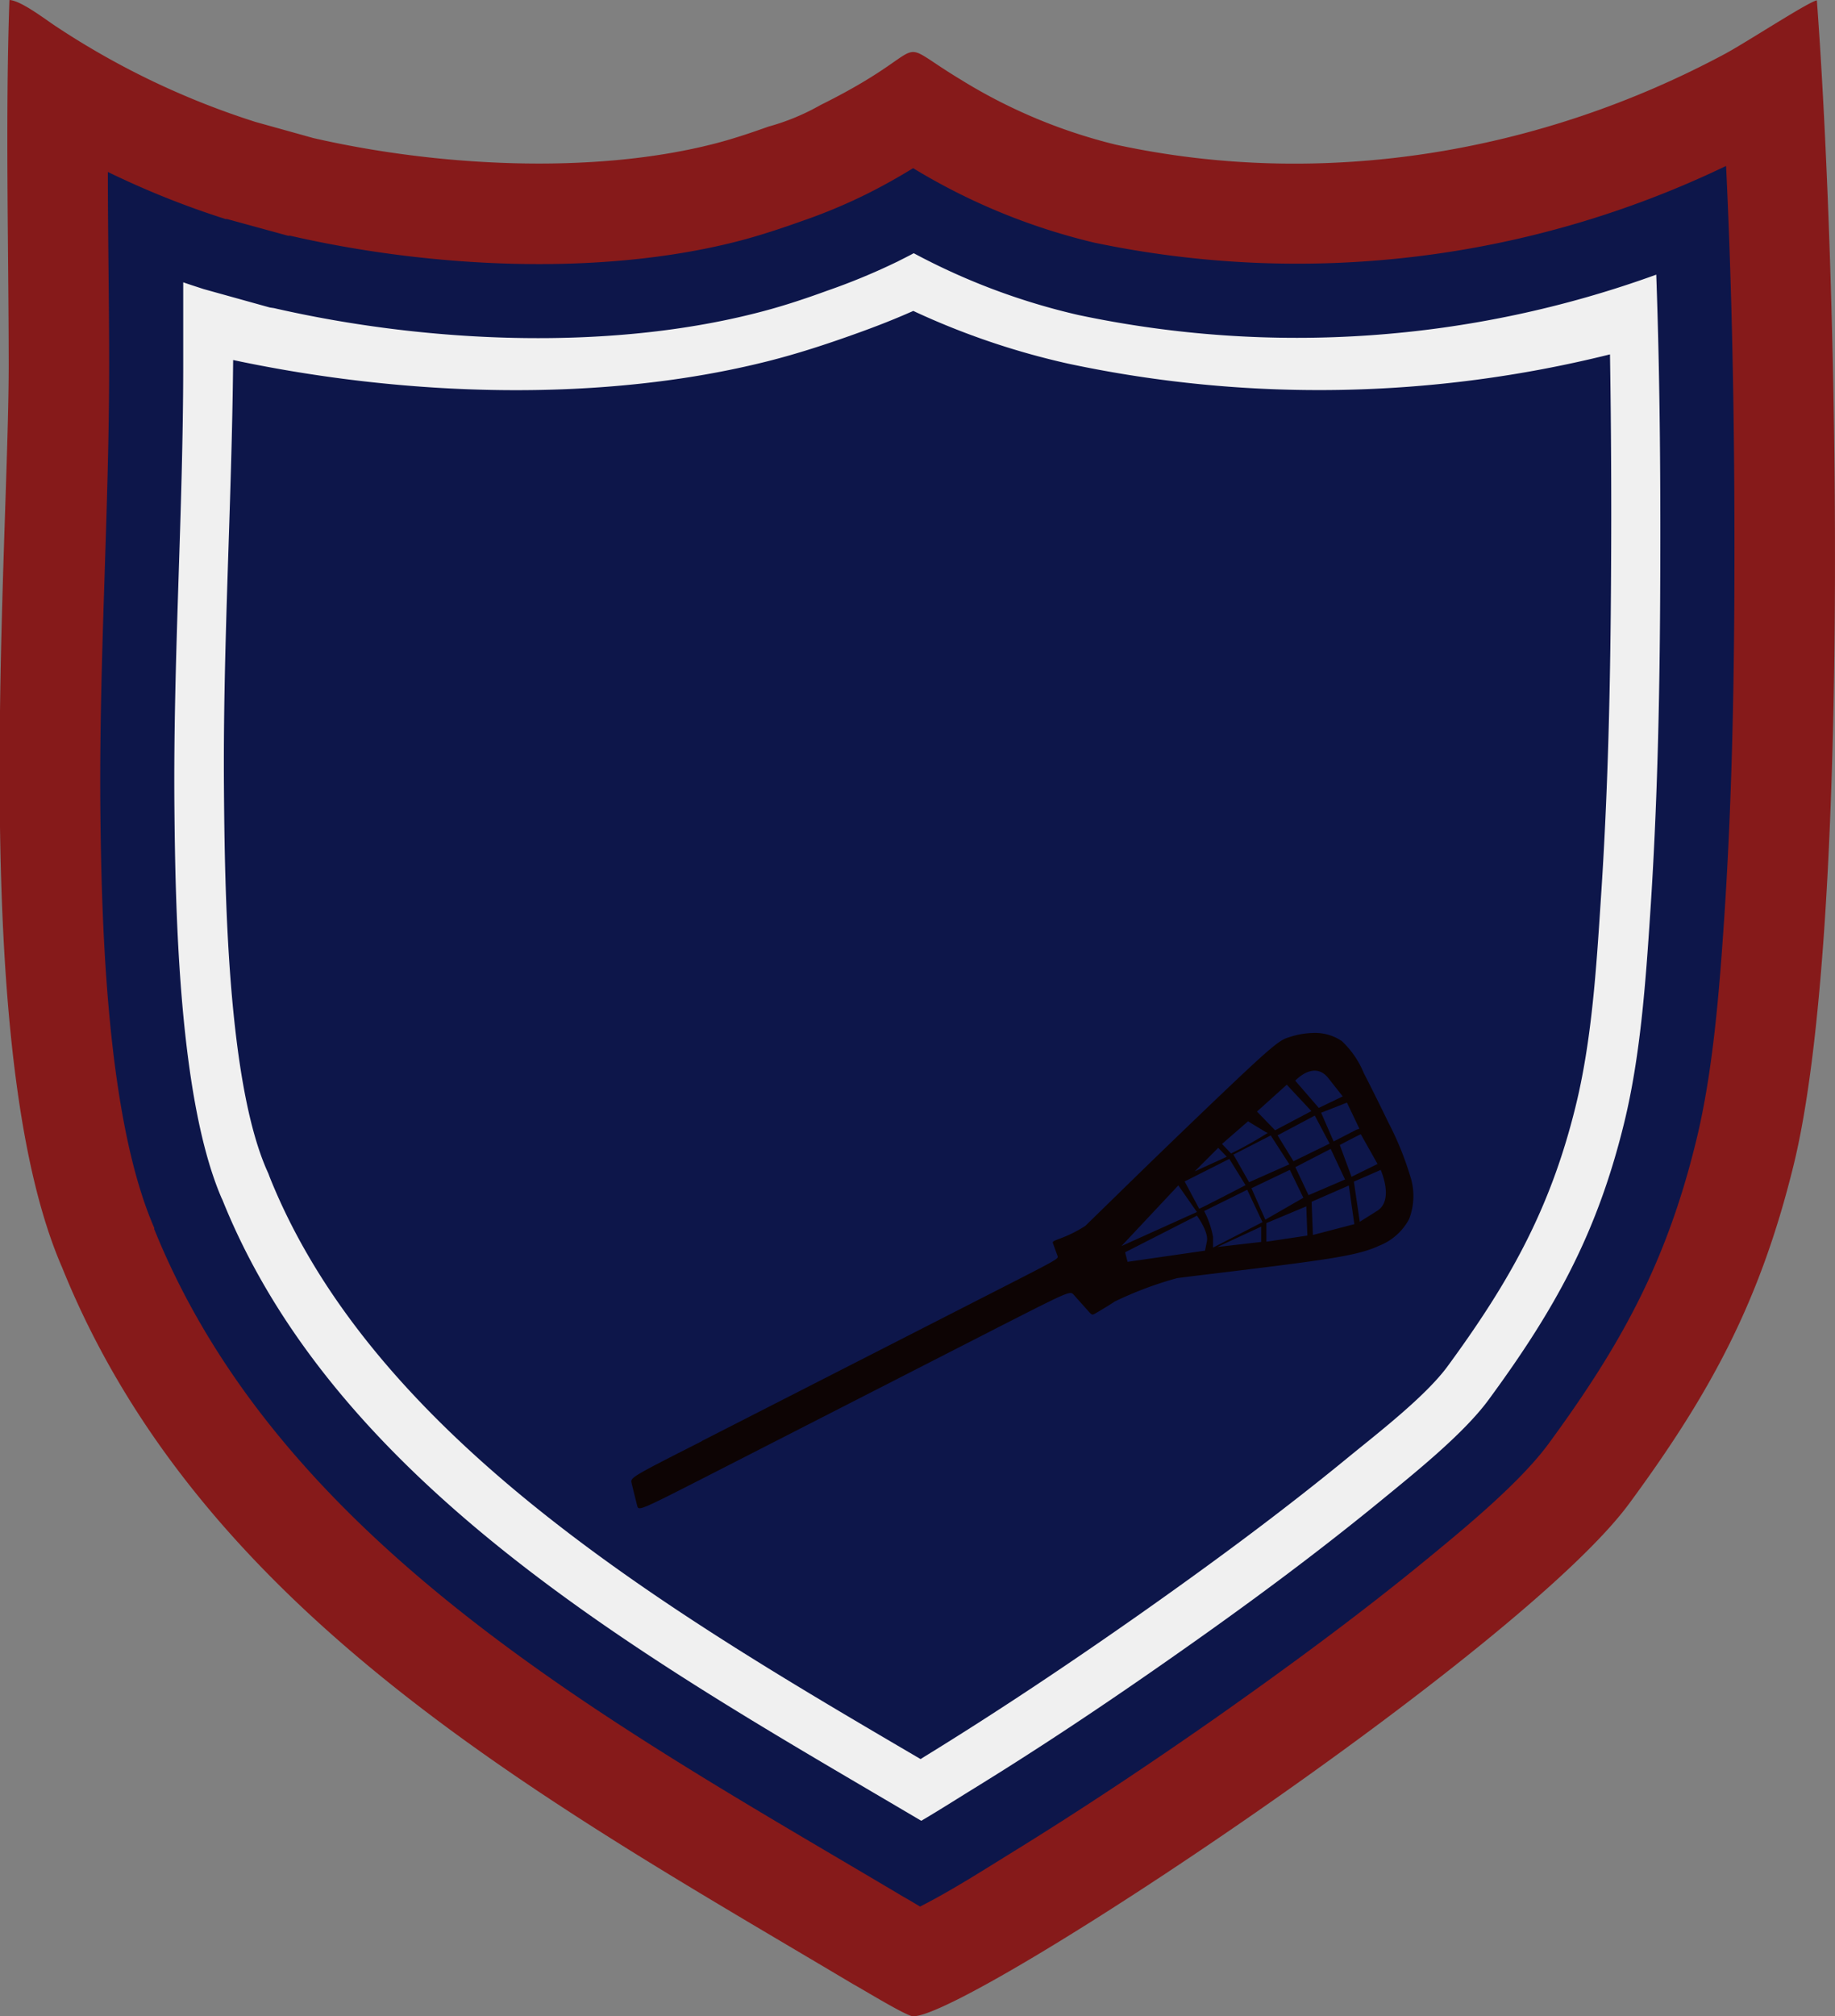
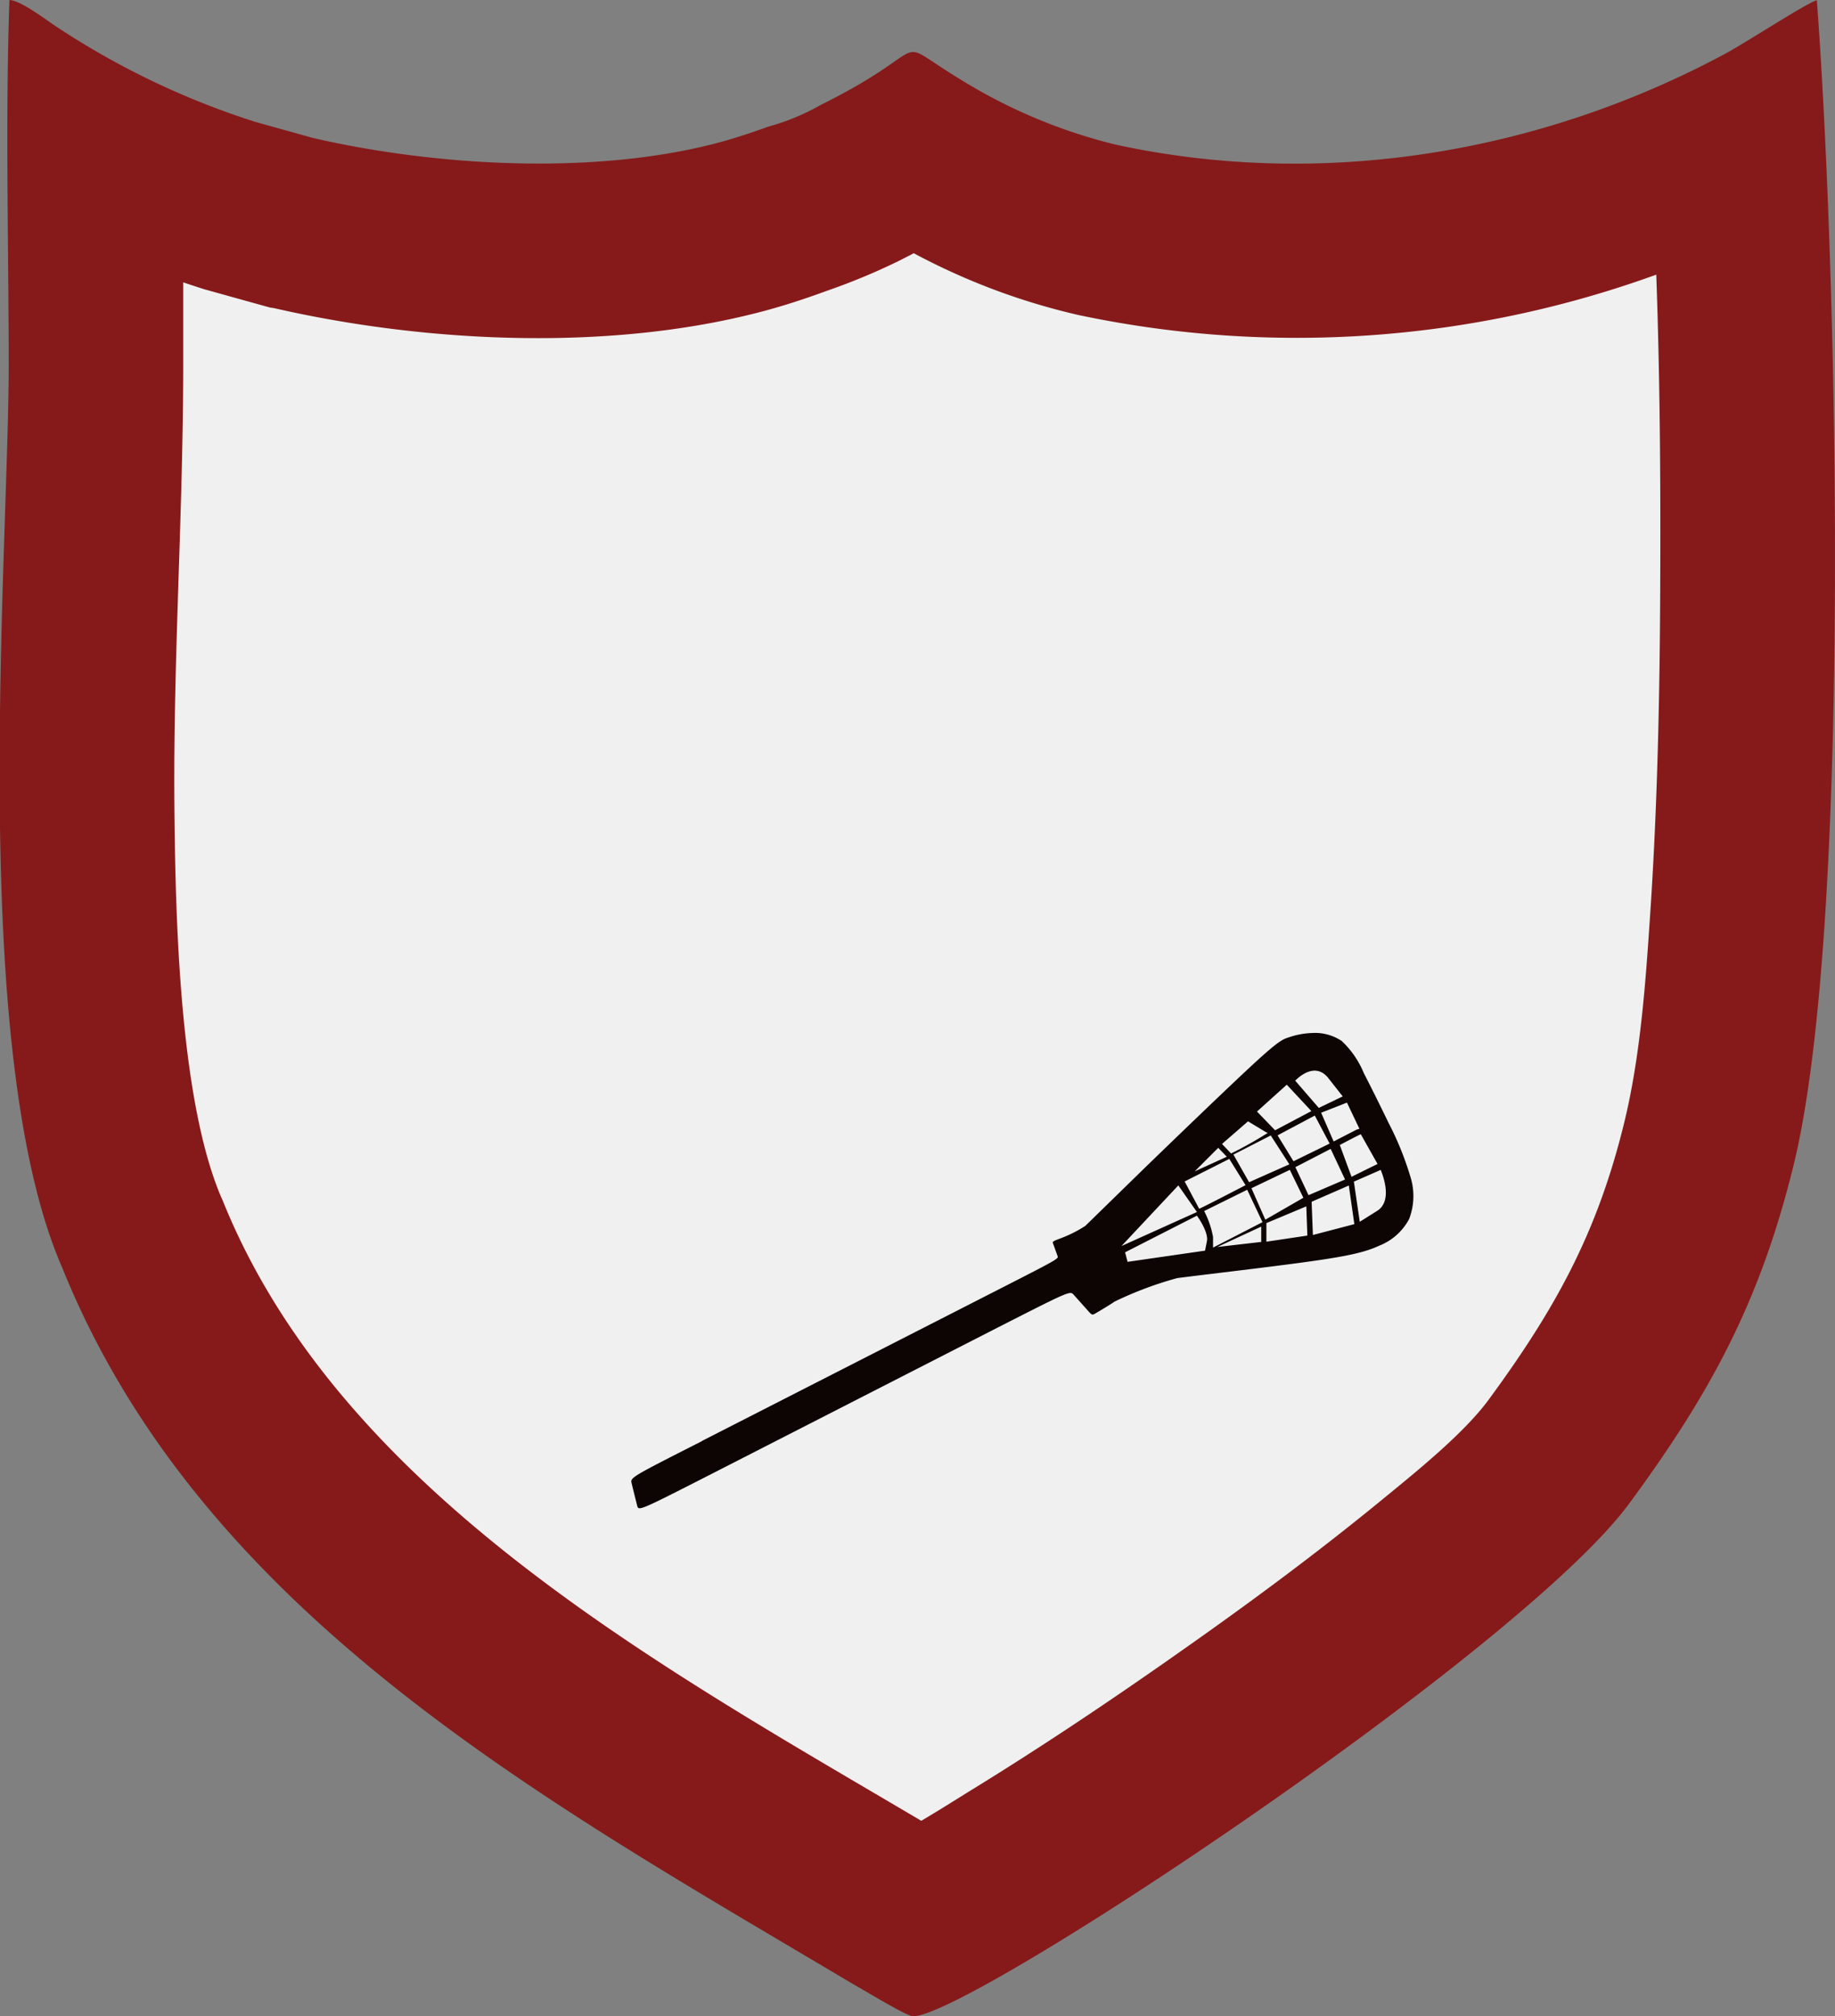
<svg xmlns="http://www.w3.org/2000/svg" id="Layer_1" data-name="Layer 1" viewBox="0 0 155.84 171.2">
  <rect x="0" y="0" width="155.84" height="171.2" fill="#808080" stroke="none" />
  <g id="Layer_1-2" data-name="Layer_1">
    <path id="bottomFelt" d="M196.38,34.43c-.71.12-5.88,3.5-7.76,4.52-15.77,8.47-34.23,11.54-51.79,7.73a45.49,45.49,0,0,1-13.19-5.54c-6.25-3.78-1.69-2.87-11.88,2.18a19.21,19.21,0,0,1-4.42,1.83c-1.48.53-3.14,1.09-4.74,1.49-10.31,2.61-23.46,1.88-33.92-.52L63.8,44.76a67.8,67.8,0,0,1-16.92-8.09c-.91-.59-3-2.22-4-2.27-.35,10.09-.07,20.76-.06,30.91,0,16.21-3.54,58.22,4.54,76.72,11.92,29.55,41.21,45.38,67.19,60.85.75.4,4.52,2.72,5.08,2.72,4.84,0,51.68-31.08,60.83-43.56,7-9.51,11.11-17.23,13.92-28.61C199.32,113.48,198.18,58.57,196.38,34.43Z" transform="translate(-42.08 -34.4)" fill="#861a1a" fill-rule="evenodd" />
-     <path id="topFelt" d="M188.67,48.49A84.06,84.06,0,0,1,135,55a53.3,53.3,0,0,1-15.37-6.32c-1.28.78-2.58,1.52-4.1,2.27a46,46,0,0,1-5.32,2.21c-1.82.65-3.66,1.26-5.53,1.74-11.75,3-26.16,2.22-37.93-.48l-.2,0L61.37,53l-.13,0a73.91,73.91,0,0,1-10-4c0,5.45.11,10.91.11,16.35,0,12.47-.85,24.92-.75,37.44.09,10.15.54,26.6,4.58,35.87l0,.11.05.12C66.25,166,94.94,181.25,118.8,195.45c.47.26.94.55,1.42.83,2.59-1.3,5.76-3.33,7.61-4.47,6-3.69,11.92-7.64,17.7-11.69,6-4.23,12-8.63,17.69-13.3,3.18-2.61,7.94-6.52,10.37-9.83,6.19-8.44,10-15.39,12.51-25.61,1.47-5.93,2-12.92,2.41-19,.6-8.94.81-18,.86-26.91C189.43,73.25,189.26,60.81,188.67,48.49Z" transform="translate(-42.08 -34.4)" fill="#0d164a" fill-rule="evenodd" />
    <path id="chenilleColor" d="M120.32,189c1.43-.84,2.83-1.73,4.22-2.59,5.91-3.63,11.69-7.5,17.37-11.49,5.91-4.14,11.73-8.43,17.32-13,2.85-2.34,7.12-5.73,9.28-8.68,5.64-7.68,9.19-14.09,11.48-23.4,1.41-5.71,1.85-12.06,2.24-17.92.59-8.83.79-17.68.84-26.53.05-9.22,0-18.45-.33-27.67a89.58,89.58,0,0,1-49.06,3.43,56.15,56.15,0,0,1-14-5.25c-.44.24-.89.46-1.34.69a54.65,54.65,0,0,1-6,2.49c-2,.73-4,1.39-6.12,1.92-12.76,3.23-28.1,2.49-40.88-.44L65,60.51,59.57,59l-.21-.06c-.58-.19-1.15-.37-1.72-.57,0,2.32,0,4.63,0,6.94,0,12.47-.85,24.93-.75,37.4.08,9.21.39,25,4,33.4l.09.19.08.2C71.1,161.19,98.32,176,120.32,189Z" transform="translate(-42.08 -34.4)" fill="#f0f0f0" fill-rule="evenodd" />
-     <path id="embroidery1Color" d="M178.81,64.49a102.22,102.22,0,0,1-46,.79,64.14,64.14,0,0,1-13.17-4.48c-1.66.74-3.34,1.39-5.06,2-2.37.85-4.77,1.63-7.21,2.25-14.29,3.62-31,3-45.49-.08-.11,12.16-.88,24.31-.78,36.47.07,8.49.28,24.62,3.63,32.29l.14.31.12.32c9,22.43,34.66,37.31,55.27,49.4l.4-.25c6.13-3.77,12.11-7.77,18-11.9,6.1-4.29,12.11-8.71,17.87-13.43,2.5-2.05,6.59-5.19,8.48-7.76,5.26-7.18,8.71-13.3,10.86-22,1.4-5.64,1.78-11.82,2.16-17.62.62-9.19.82-18.41.87-27.62q.06-9.34-.09-18.69Z" transform="translate(-42.08 -34.4)" fill="#0d164a" fill-rule="evenodd" />
    <path id="embroidery2Color" d="M101.69,156.75l24.21-12.36c6.06-3.09,6.06-3.09,6-3.33l-.36-1c-.1-.24-.1-.24.49-.47a10.94,10.94,0,0,0,2.22-1.1l5-4.88c2.21-2.14,6.62-6.4,9-8.61s2.76-2.36,3.28-2.52a6.72,6.72,0,0,1,2-.37,4.06,4.06,0,0,1,2.5.68,7.81,7.81,0,0,1,1.87,2.72c.63,1.22,1.36,2.69,2.1,4.22a26.05,26.05,0,0,1,1.84,4.52,5.44,5.44,0,0,1-.09,3.66,4.9,4.9,0,0,1-2.54,2.26c-1.16.54-2.56.87-5.91,1.34s-8.67,1.08-11.24,1.41a30.72,30.72,0,0,0-5.33,2c-.4.28-1.15.72-1.52.94s-.37.23-.69-.12l-1.25-1.4c-.31-.35-.31-.35-6.42,2.76L102.41,159.6c-6.1,3.11-6.1,3.11-6.22,2.63s-.36-1.43-.47-1.9-.09-.49,6-3.58Zm55.87-18.61-.5-3.41s2.3-1,2.28-1,1.17,2.55-.3,3.48Zm-1.68-6.53s1.76-.93,1.77-.9l1.42,2.52-2.21,1.09-1-2.71Zm1.4-1.29-1.94,1-1.06-2.44,2.19-.86,1.06,2.22Zm-1.12-2.85-2.08,1-2-2.31s1.59-1.76,2.81-.22l1.22,1.55Zm-2.58,11.79-.11-2.82,3.16-1.38.47,3.28-3.52.92Zm-1.49-5.76,3-1.55,1.22,2.6-3.1,1.33Zm-1.51-2.7,3.16-1.68L155,131.5,151.93,133Zm-.21-.43,3.08-1.63-2.09-2.24-2.53,2.28Zm2.74,8.94-.09-2.48-3.39,1.42,0,1.58Zm-.34-3.21-1.15-2.37-3.26,1.56,1.18,2.67Zm-3.18-5.57-1.52-.92-2.21,1.92.77.81a33.65,33.65,0,0,0,3.12-1.75l-.16-.06Zm-3.32,2.09-.73-.76-2,2,2.74-1.25Zm.57-.17,1.32,2.33,3.42-1.52L150,130.81l-3.2,1.64Zm-1.38,7.83,3.73-1.73v1.3l-3.73.43Zm-1.12-3.06a7.8,7.8,0,0,1,.76,2.21v.9l4.2-2.16L148,135.42l-3.64,1.8Zm-1.66-2.52,1.24,2.33c0,.05,3.94-2,3.94-2l-1.38-2.23-3.8,1.92Zm-5.05,5.89v.14l6.1-3.11s1,1.36.85,2.16l-.16.81-6.58.95-.21-.81Zm6.1-3.28-1.58-2.26-4.83,5.15,6.41-2.89Z" transform="translate(-42.08 -34.4)" fill="#0d0404" fill-rule="evenodd" />
  </g>
</svg>